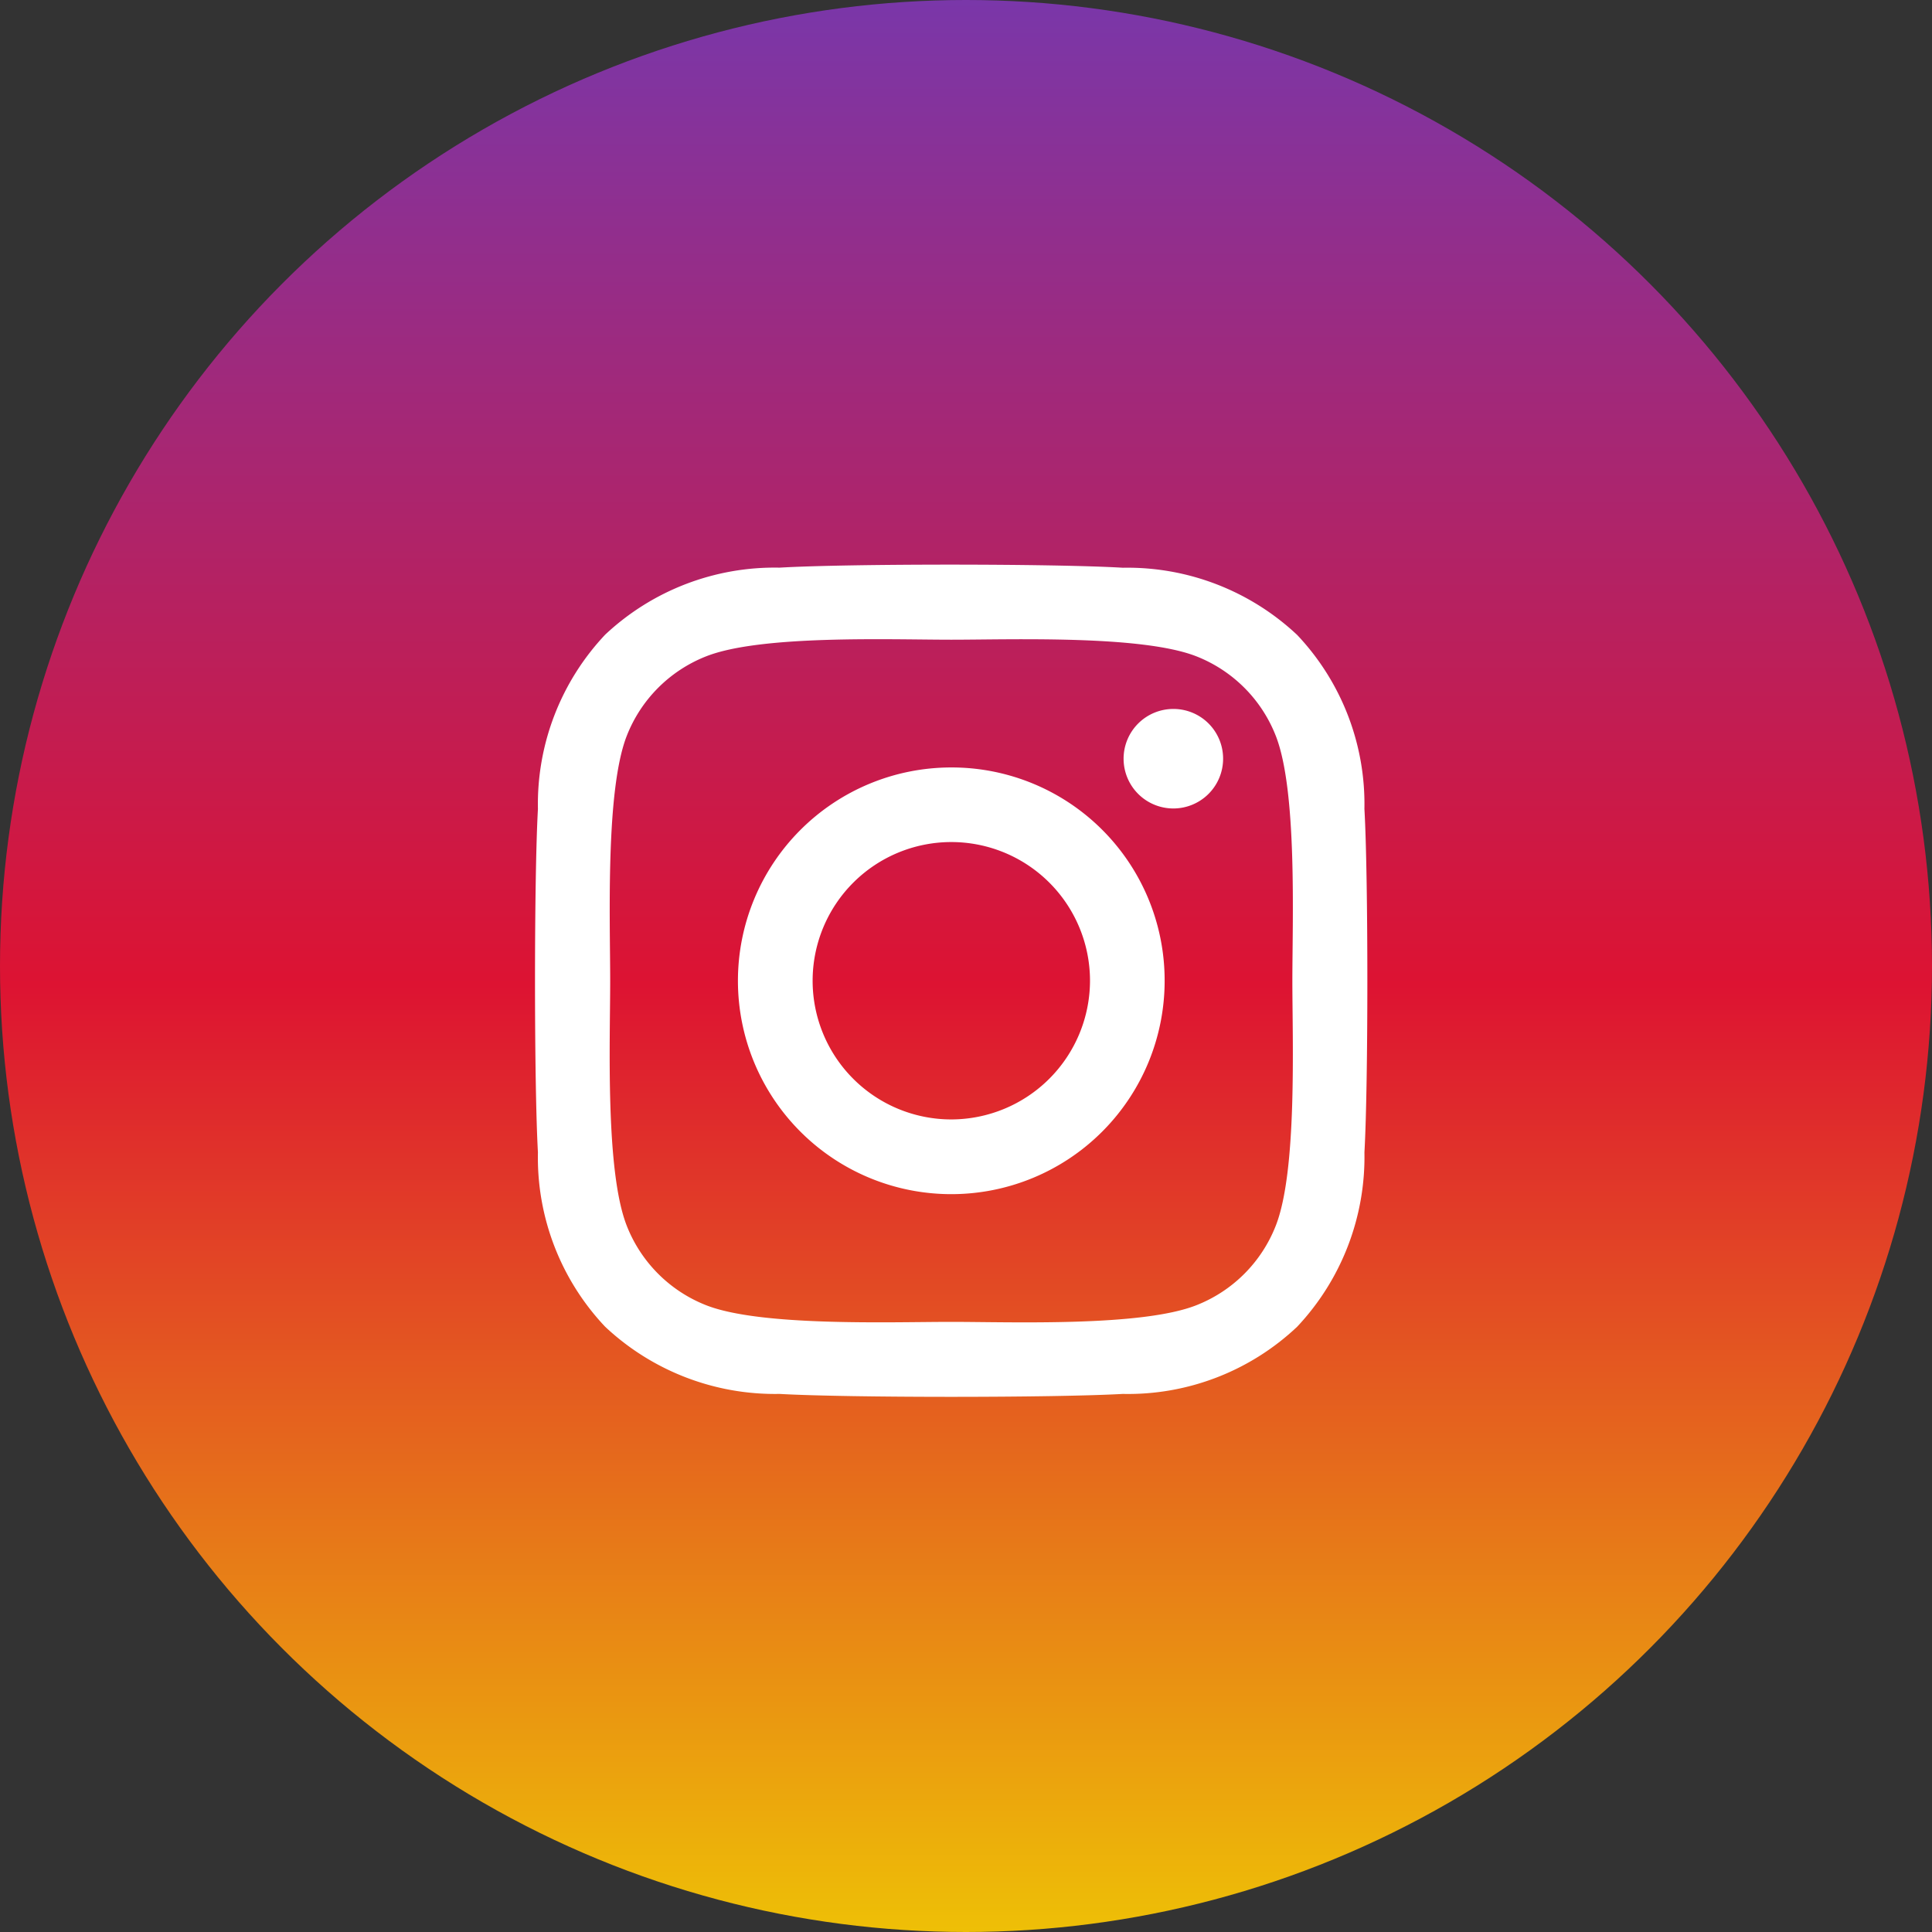
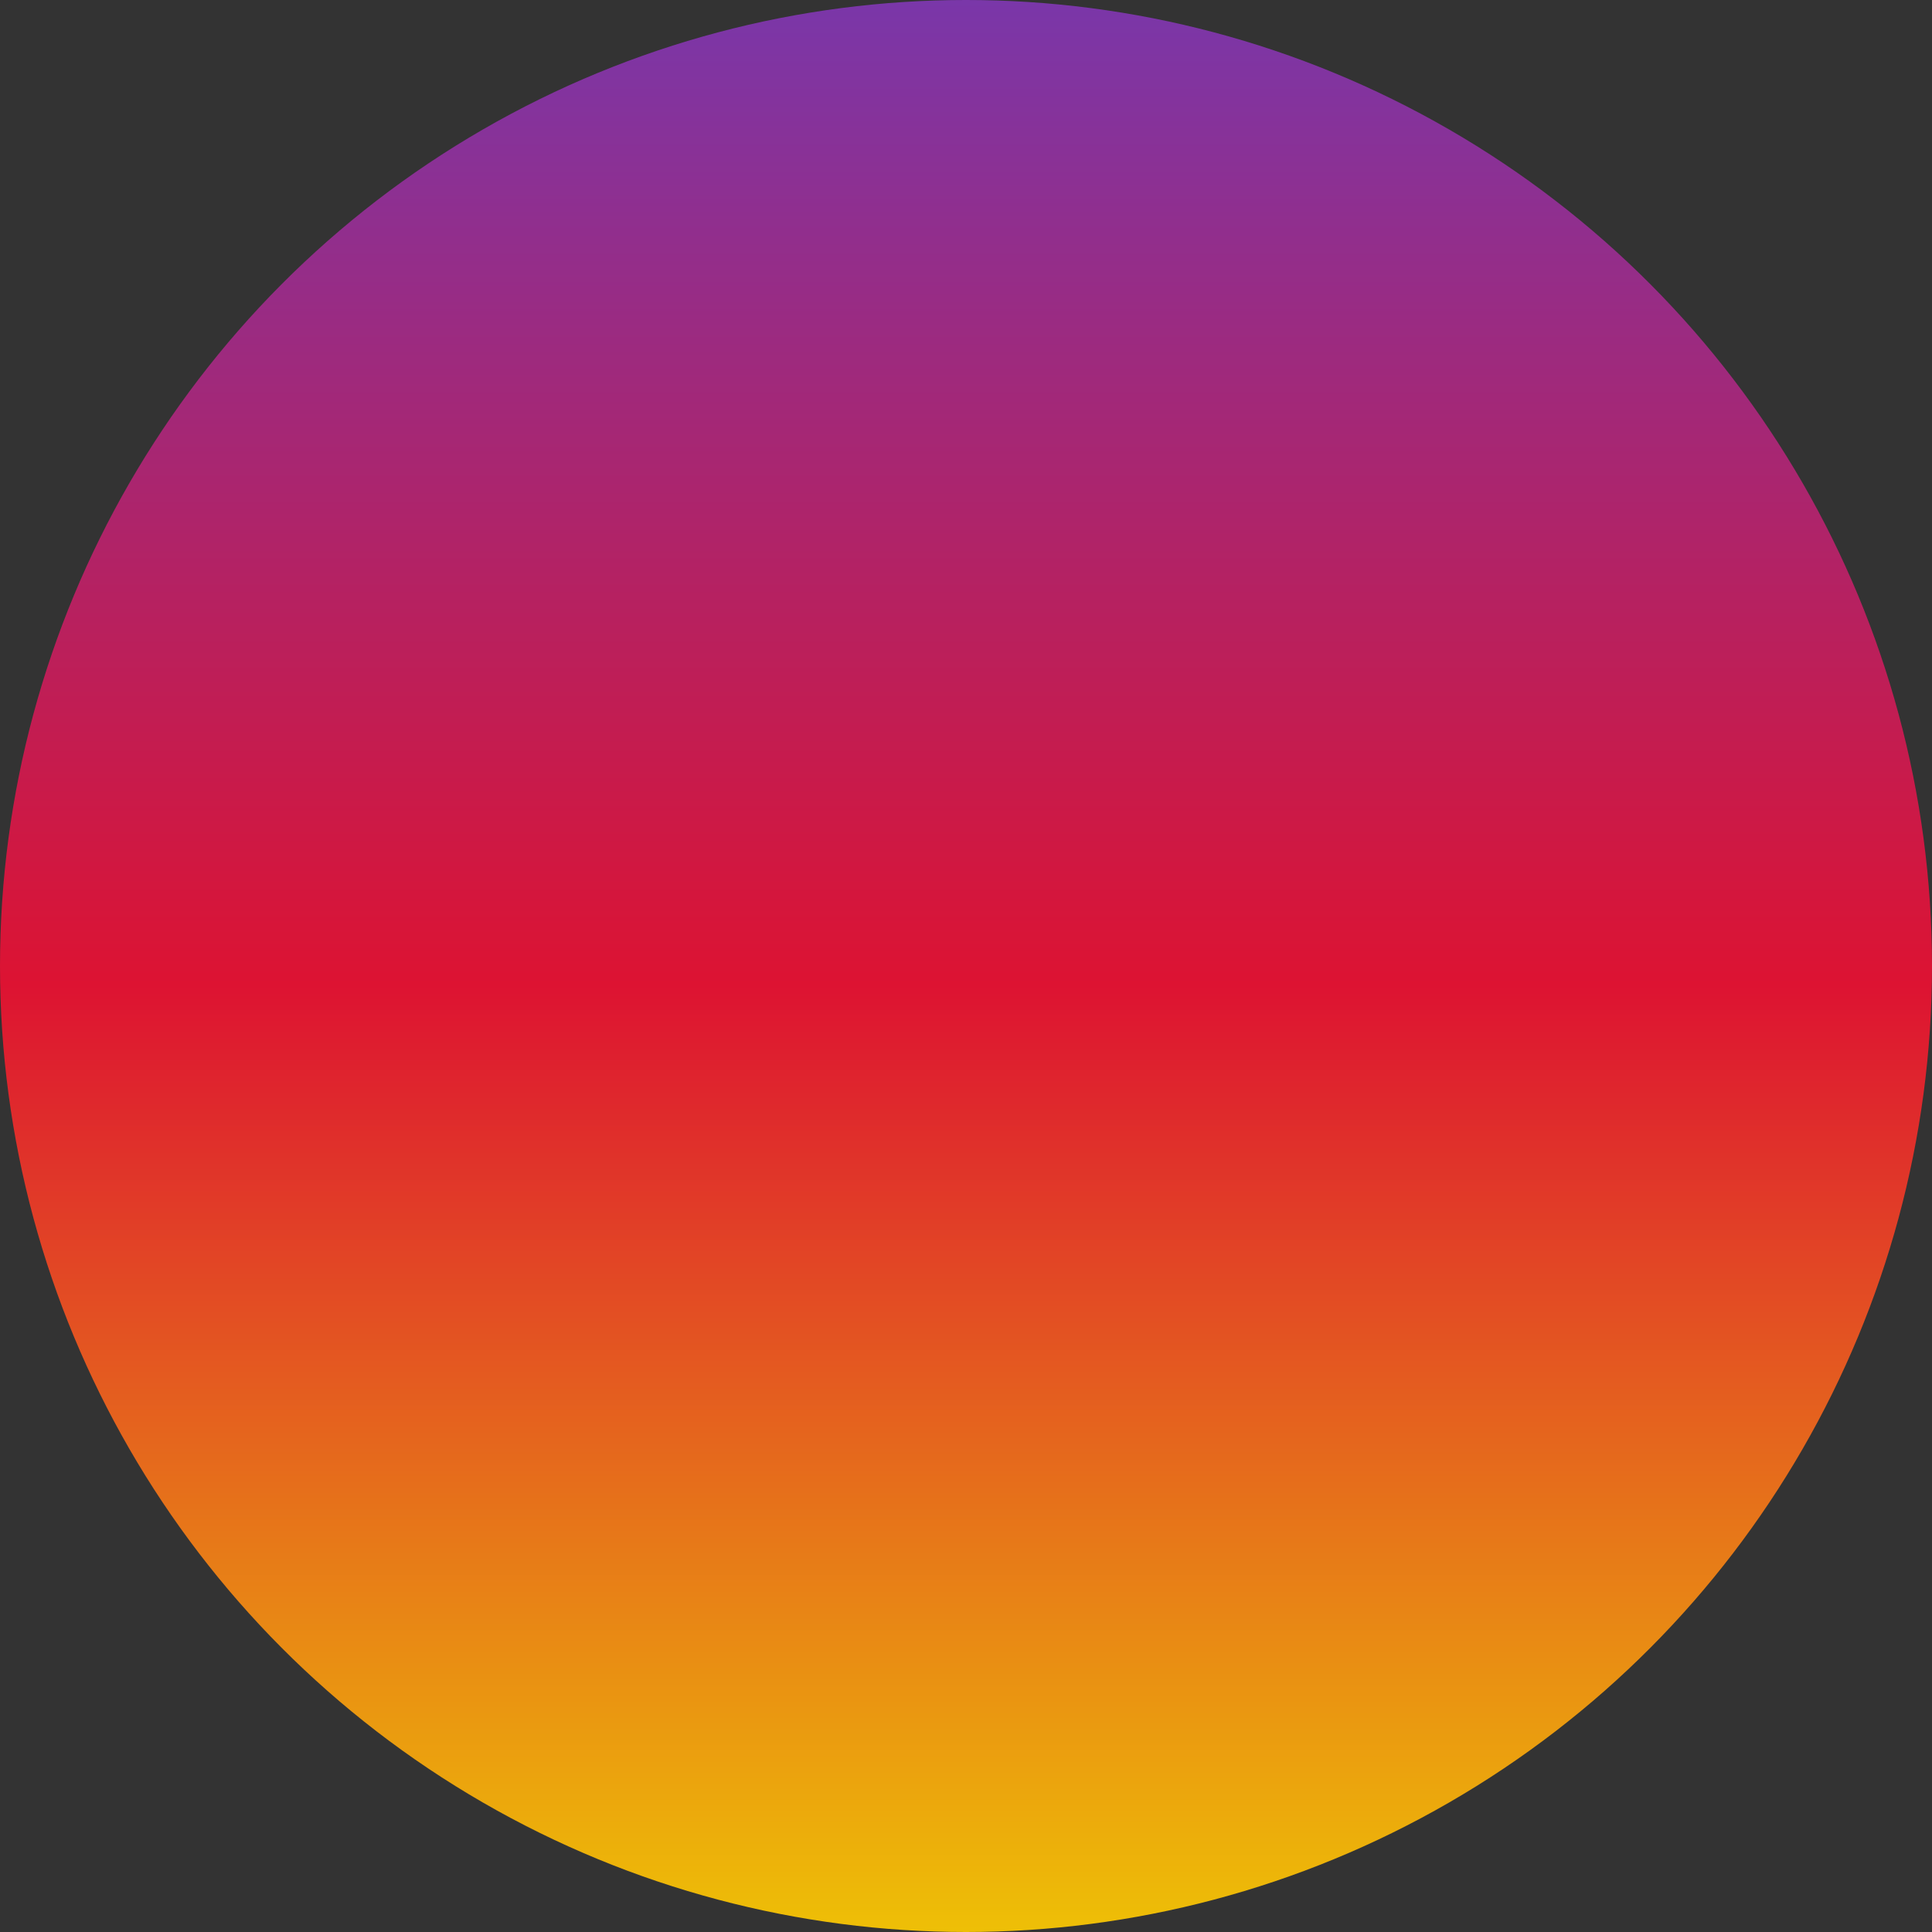
<svg xmlns="http://www.w3.org/2000/svg" width="65" height="65" viewBox="0 0 65 65">
  <rect x="0" y="0" width="65" height="65" fill="#333333" stroke="none" />
  <defs>
    <linearGradient id="a" x1="0.5" x2="0.5" y2="1" gradientUnits="objectBoundingBox">
      <stop offset="0" stop-color="#7937aa" />
      <stop offset="0.51" stop-color="#dd1332" />
      <stop offset="1" stop-color="#eec106" />
    </linearGradient>
  </defs>
  <g transform="translate(-886 -6696)">
    <circle cx="32.5" cy="32.5" r="32.5" transform="translate(886 6696)" fill="url(#a)" />
-     <path d="M14,9.058a7.178,7.178,0,1,0,7.178,7.178A7.166,7.166,0,0,0,14,9.058ZM14,20.9a4.666,4.666,0,1,1,4.667-4.666A4.675,4.675,0,0,1,14,20.9ZM23.145,8.764A1.674,1.674,0,1,1,21.47,7.09,1.67,1.67,0,0,1,23.145,8.764Zm4.754,1.7A8.285,8.285,0,0,0,25.637,4.6a8.34,8.34,0,0,0-5.866-2.261C17.46,2.2,10.532,2.2,8.22,2.336A8.328,8.328,0,0,0,2.355,4.591,8.312,8.312,0,0,0,.093,10.457c-.131,2.311-.131,9.239,0,11.551a8.285,8.285,0,0,0,2.261,5.866A8.35,8.35,0,0,0,8.22,30.135c2.311.131,9.239.131,11.551,0a8.285,8.285,0,0,0,5.866-2.261A8.34,8.34,0,0,0,27.9,22.008c.131-2.311.131-9.233,0-11.544ZM24.912,24.488a4.724,4.724,0,0,1-2.661,2.661c-1.843.731-6.216.562-8.252.562s-6.416.162-8.252-.562a4.724,4.724,0,0,1-2.661-2.661c-.731-1.843-.562-6.216-.562-8.252s-.162-6.416.562-8.252A4.724,4.724,0,0,1,5.747,5.322C7.59,4.591,11.962,4.76,14,4.76s6.416-.162,8.252.562a4.724,4.724,0,0,1,2.661,2.661c.731,1.843.562,6.216.562,8.252S25.643,22.651,24.912,24.488Z" transform="translate(904.005 6712.762)" fill="#fff" />
  </g>
</svg>